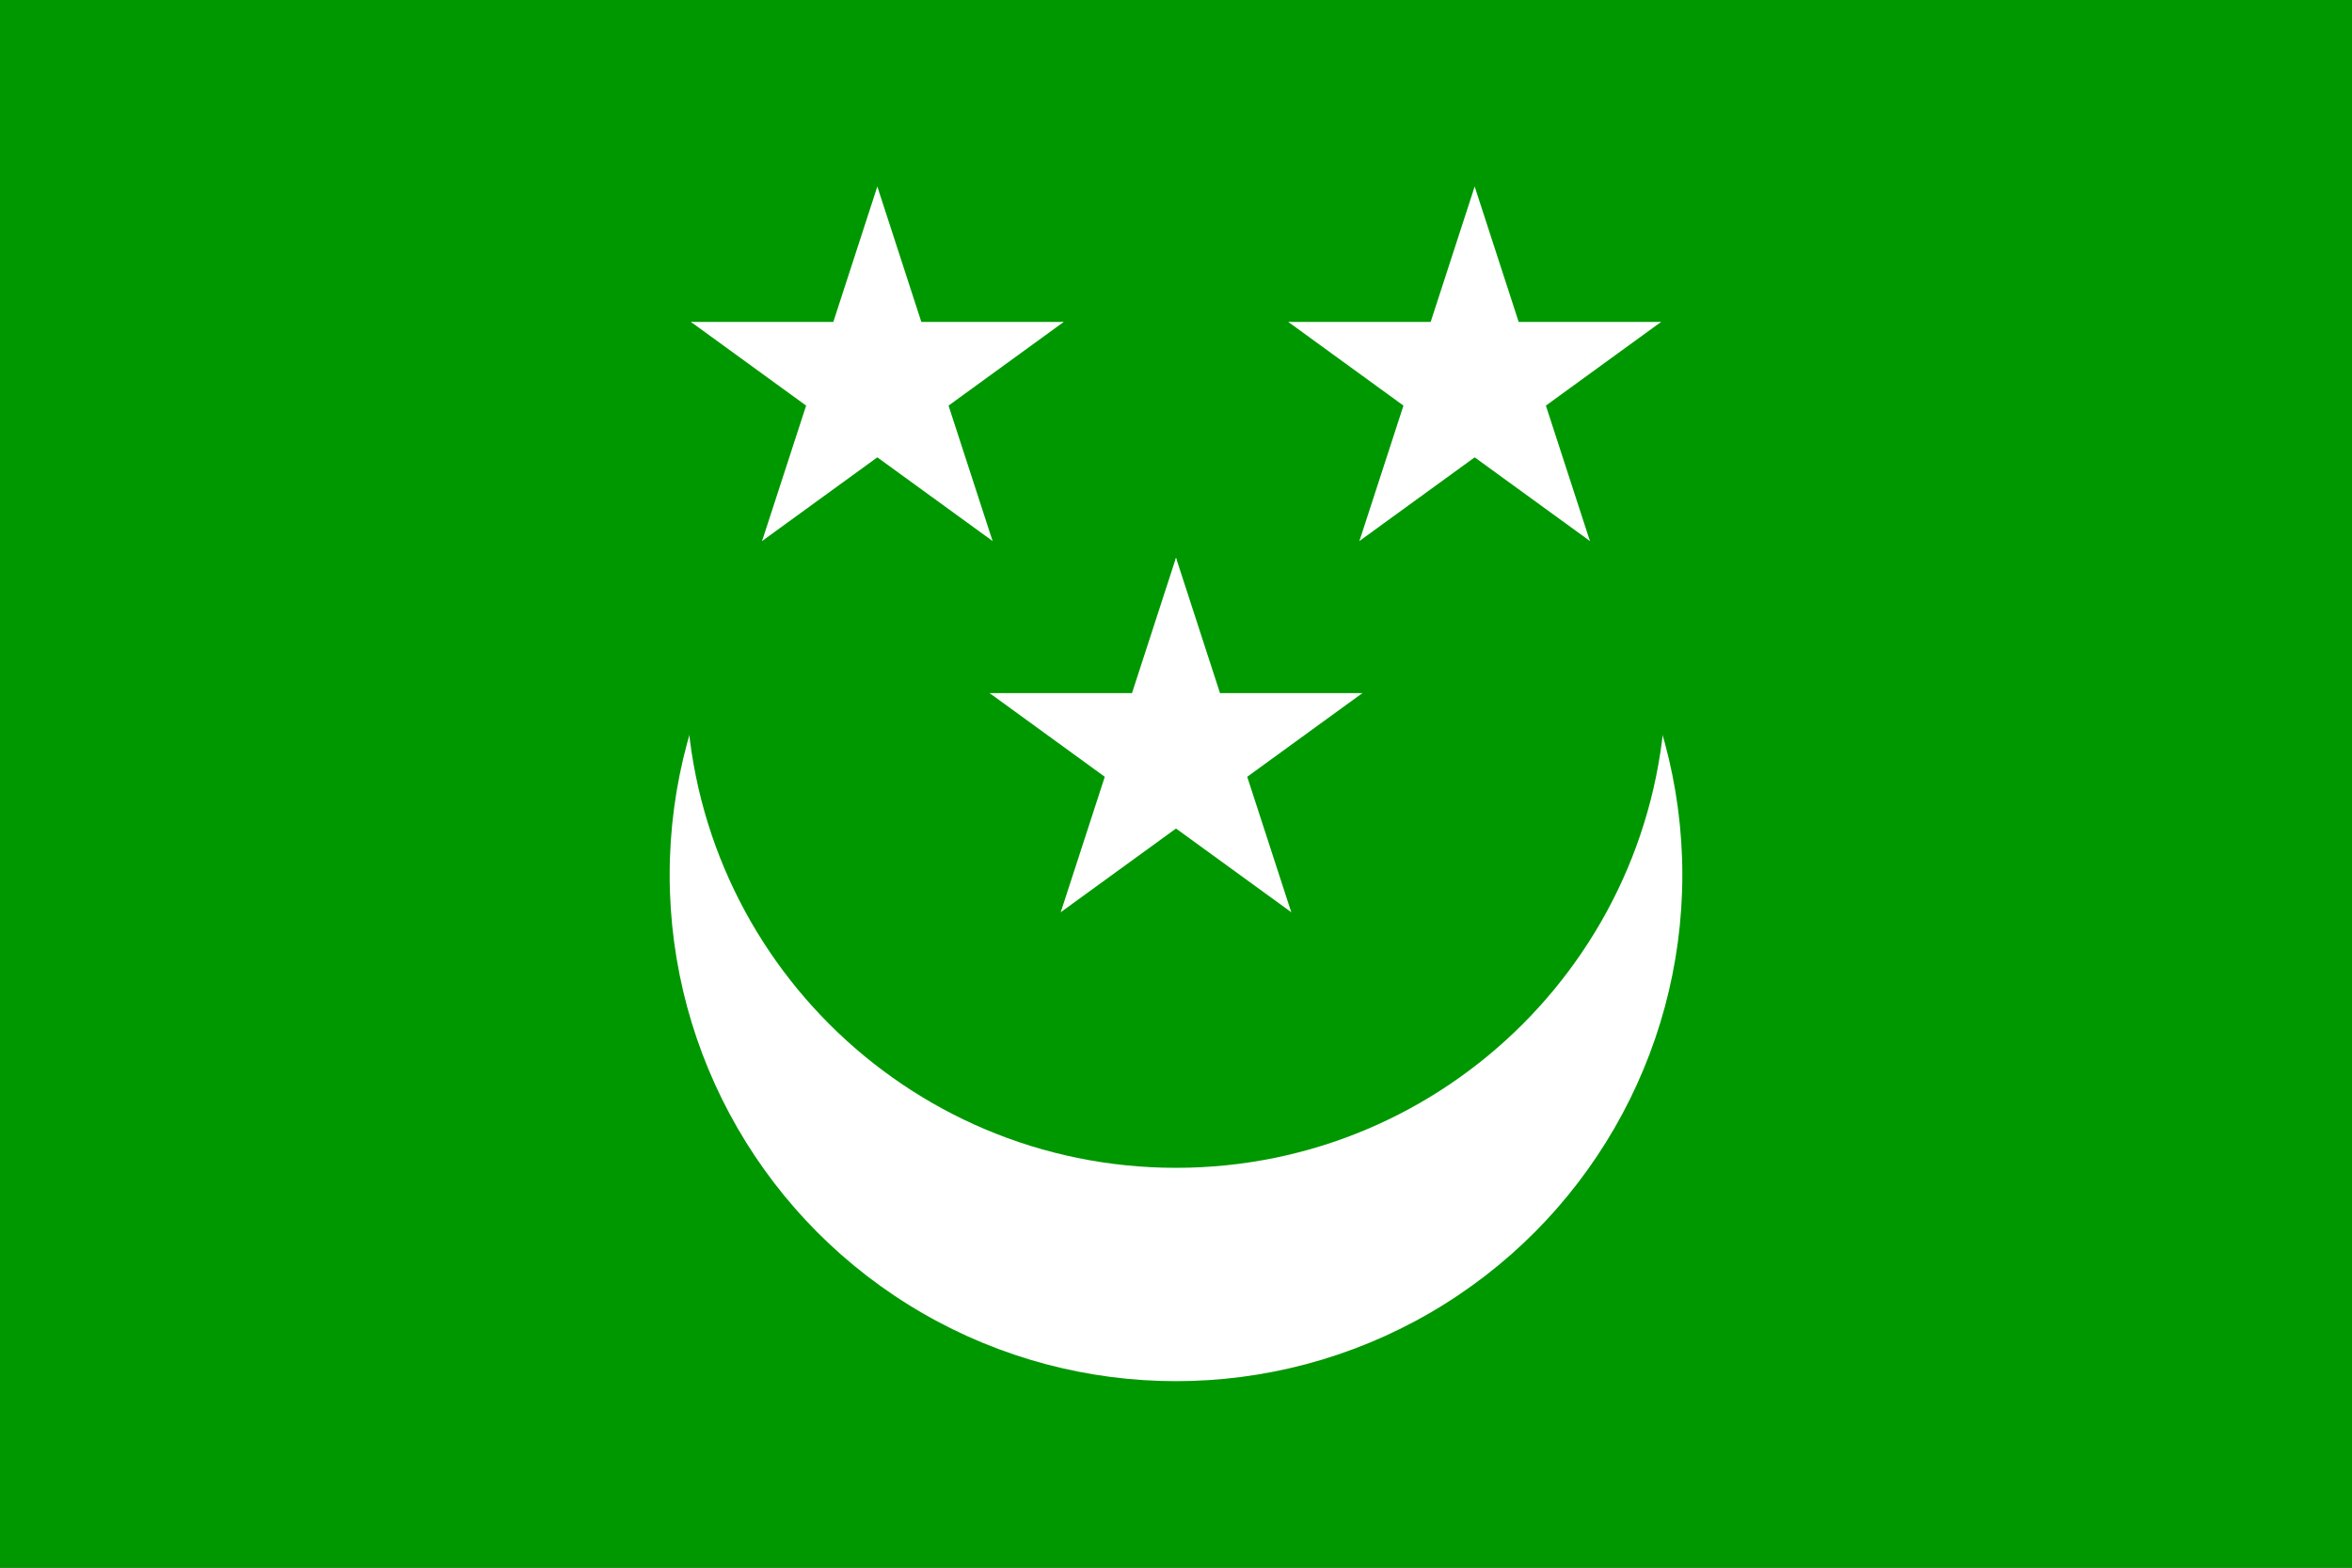
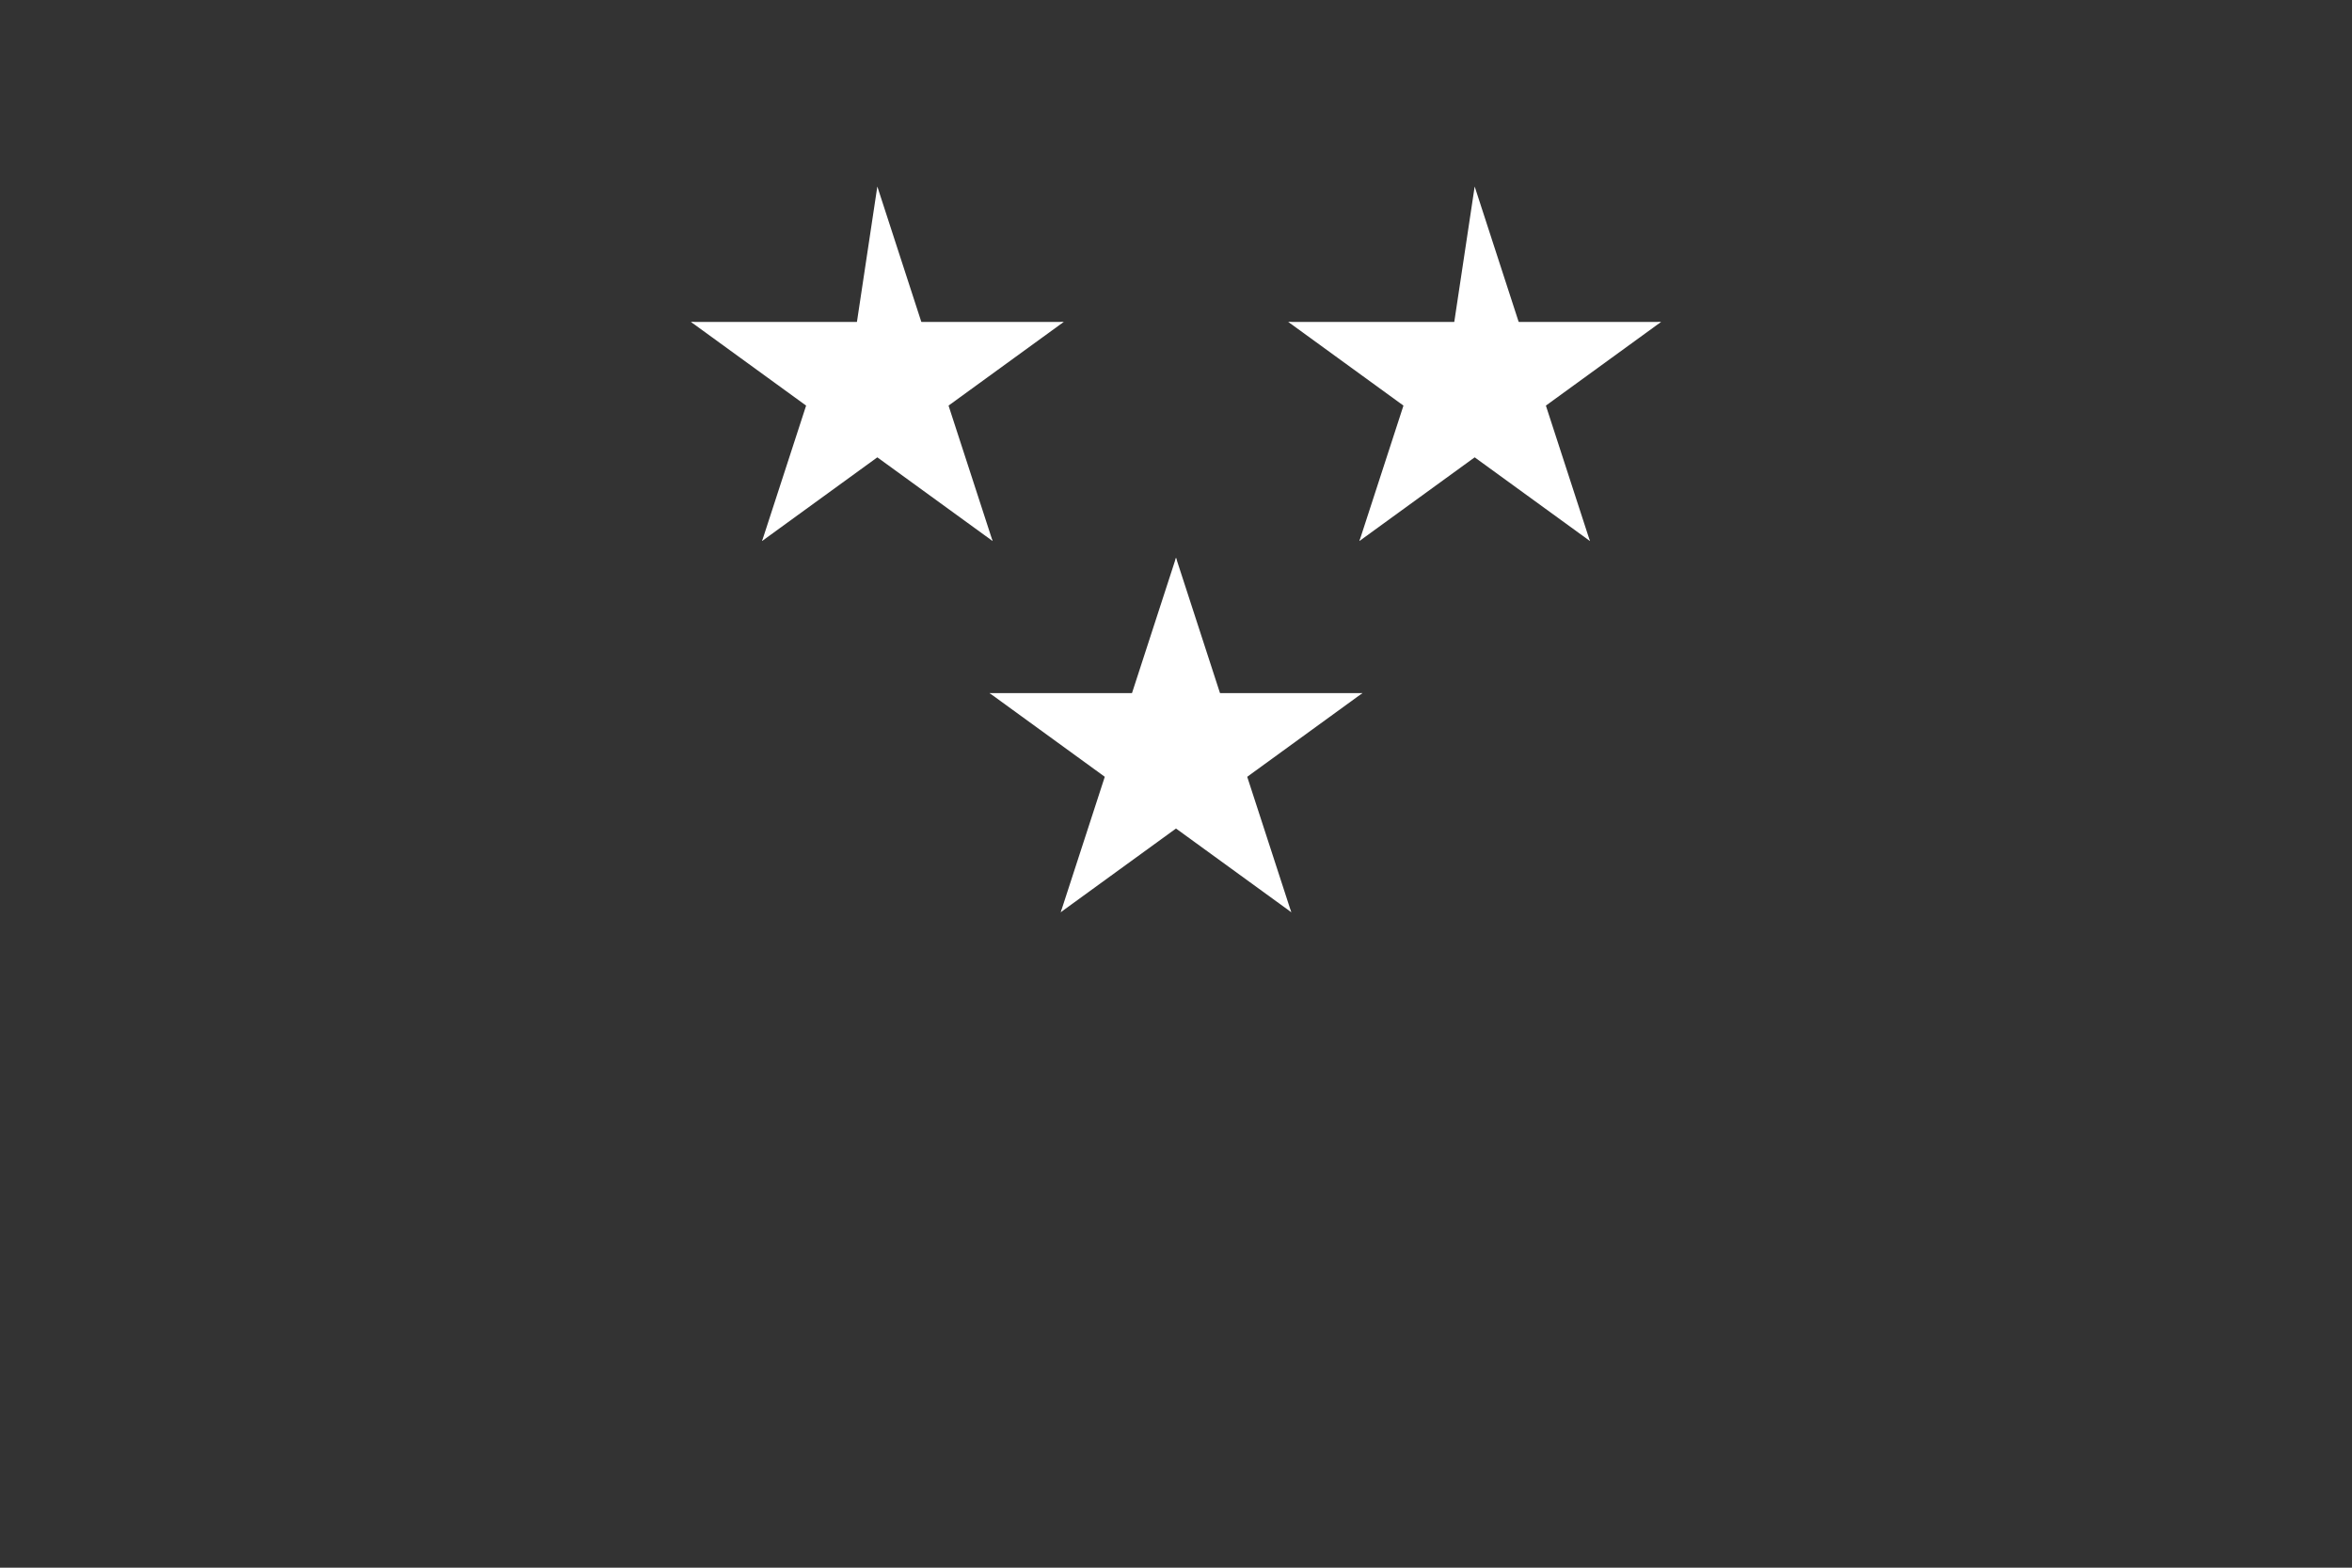
<svg xmlns="http://www.w3.org/2000/svg" xmlns:ns1="http://sodipodi.sourceforge.net/DTD/sodipodi-0.dtd" xmlns:ns2="http://www.inkscape.org/namespaces/inkscape" xmlns:xlink="http://www.w3.org/1999/xlink" width="900" height="600" viewBox="-72 -28 144 96" preserveAspectRatio="xMidYMid meet" zoomAndPan="magnify" id="svg2" ns1:version="0.32" ns2:version="0.45.1" ns1:docname="Flag of the North Caucasian Emirate.svg" ns2:output_extension="org.inkscape.output.svg.inkscape" ns1:docbase="C:\Documents and Settings\Brendan!\Desktop">
  <rect x="-72" y="-28" width="144" height="96" fill="#333333" stroke="none" />
  <defs id="defs25" />
  <ns1:namedview ns2:window-height="579" ns2:window-width="748" ns2:pageshadow="2" ns2:pageopacity="0.0" guidetolerance="10.0" gridtolerance="10.0" objecttolerance="10.0" borderopacity="1.0" bordercolor="#666666" pagecolor="#ffffff" id="base" ns2:zoom="0.315" ns2:cx="463.84718" ns2:cy="407.83839" ns2:window-x="22" ns2:window-y="22" ns2:current-layer="svg2" />
-   <rect x="-50%" y="-28" width="100%" height="100%" fill="#1eb53a" id="rect4" style="fill:#009800;fill-opacity:1" />
  <g id="g6179">
-     <circle transform="translate(0,17.578)" ns1:ry="31" ns1:rx="31" ns1:cy="8" ns1:cx="0" cx="0" style="fill:#ffffff" id="circle6" cy="8" r="31" />
-     <path style="fill:#009800;fill-opacity:1" id="path8" d="M -30,13.514 C -30,30.083 -16.569,43.514 2.5e-007,43.514 C 16.569,43.514 30,30.083 30,13.514 L 30,-10.486 L -30,-10.486" />
-   </g>
+     </g>
  <g transform="matrix(12,0,0,12,0,18.152)" id="g10" style="fill:#ffffff">
    <g id="cone" style="fill:#ffffff">
      <polygon id="triangle" points="0,0 0,1 0.5,1 0,0 " transform="matrix(0.951,0.309,-0.309,0.951,0,-1)" style="fill:#ffffff" />
      <use xlink:href="#triangle" transform="scale(-1,1)" id="use14" style="fill:#ffffff" x="0" y="0" width="144" height="96" />
    </g>
    <use xlink:href="#cone" transform="matrix(0.309,0.951,-0.951,0.309,0,0)" id="use16" style="fill:#ffffff" x="0" y="0" width="144" height="96" />
    <use xlink:href="#cone" transform="matrix(0.309,-0.951,0.951,0.309,0,0)" id="use18" style="fill:#ffffff" x="0" y="0" width="144" height="96" />
    <use xlink:href="#cone" transform="matrix(-0.809,0.588,-0.588,-0.809,0,0)" id="use20" style="fill:#ffffff" x="0" y="0" width="144" height="96" />
    <use xlink:href="#cone" transform="matrix(-0.809,-0.588,0.588,-0.809,0,0)" id="use22" style="fill:#ffffff" x="0" y="0" width="144" height="96" />
  </g>
  <g id="g2227" transform="translate(-0.127,-2.994)">
    <g style="fill:#ffffff" id="g2179" transform="matrix(12,0,0,12,-18.159,-1.584)">
      <g style="fill:#ffffff" id="g2181">
-         <polygon style="fill:#ffffff" transform="matrix(0.951,0.309,-0.309,0.951,0,-1)" points="0,0 0,1 0.5,1 0,0 " id="polygon2183" />
        <use height="96" width="144" y="0" x="0" style="fill:#ffffff" id="use2185" transform="scale(-1,1)" xlink:href="#triangle" />
      </g>
      <use height="96" width="144" y="0" x="0" style="fill:#ffffff" id="use2187" transform="matrix(0.309,0.951,-0.951,0.309,0,0)" xlink:href="#cone" />
      <use height="96" width="144" y="0" x="0" style="fill:#ffffff" id="use2189" transform="matrix(0.309,-0.951,0.951,0.309,0,0)" xlink:href="#cone" />
      <use height="96" width="144" y="0" x="0" style="fill:#ffffff" id="use2191" transform="matrix(-0.809,0.588,-0.588,-0.809,0,0)" xlink:href="#cone" />
      <use height="96" width="144" y="0" x="0" style="fill:#ffffff" id="use2193" transform="matrix(-0.809,-0.588,0.588,-0.809,0,0)" xlink:href="#cone" />
    </g>
    <g style="fill:#ffffff" id="g2211" transform="matrix(12,0,0,12,18.413,-1.584)">
      <g style="fill:#ffffff" id="g2213">
-         <polygon style="fill:#ffffff" transform="matrix(0.951,0.309,-0.309,0.951,0,-1)" points="0,0 0,1 0.5,1 0,0 " id="polygon2215" />
        <use height="96" width="144" y="0" x="0" style="fill:#ffffff" id="use2217" transform="scale(-1,1)" xlink:href="#triangle" />
      </g>
      <use height="96" width="144" y="0" x="0" style="fill:#ffffff" id="use2219" transform="matrix(0.309,0.951,-0.951,0.309,0,0)" xlink:href="#cone" />
      <use height="96" width="144" y="0" x="0" style="fill:#ffffff" id="use2221" transform="matrix(0.309,-0.951,0.951,0.309,0,0)" xlink:href="#cone" />
      <use height="96" width="144" y="0" x="0" style="fill:#ffffff" id="use2223" transform="matrix(-0.809,0.588,-0.588,-0.809,0,0)" xlink:href="#cone" />
      <use height="96" width="144" y="0" x="0" style="fill:#ffffff" id="use2225" transform="matrix(-0.809,-0.588,0.588,-0.809,0,0)" xlink:href="#cone" />
    </g>
  </g>
</svg>